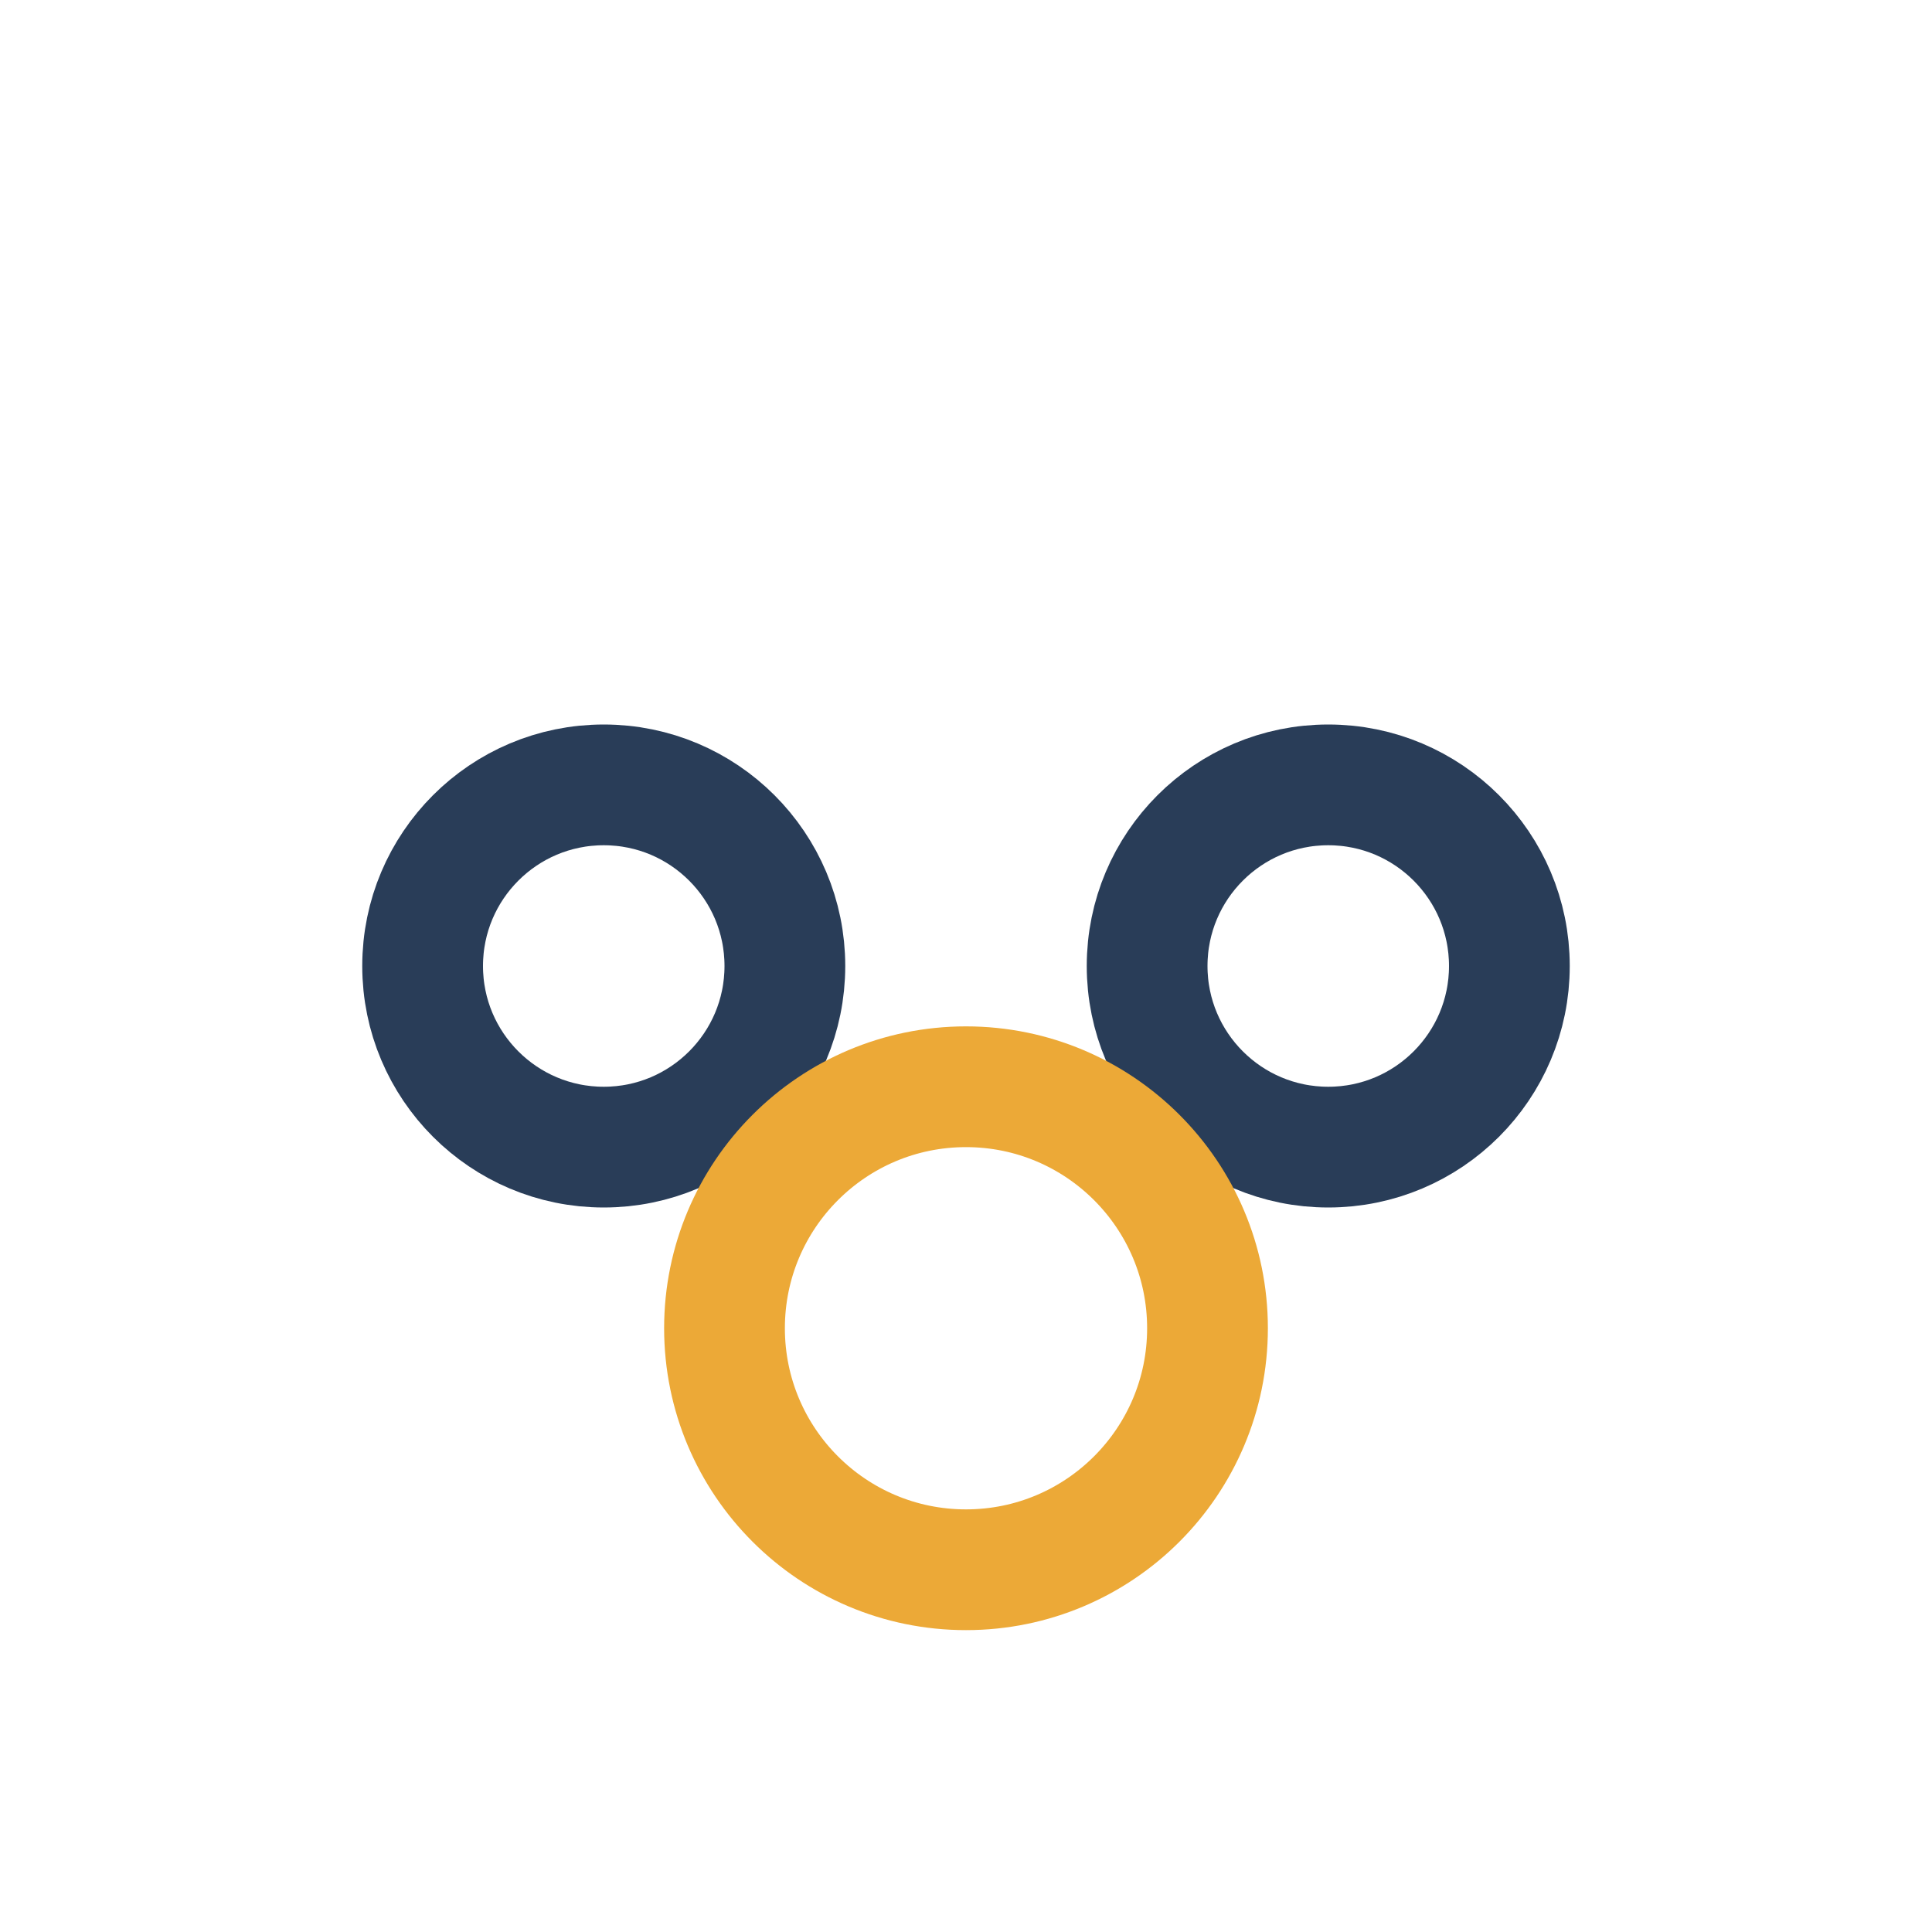
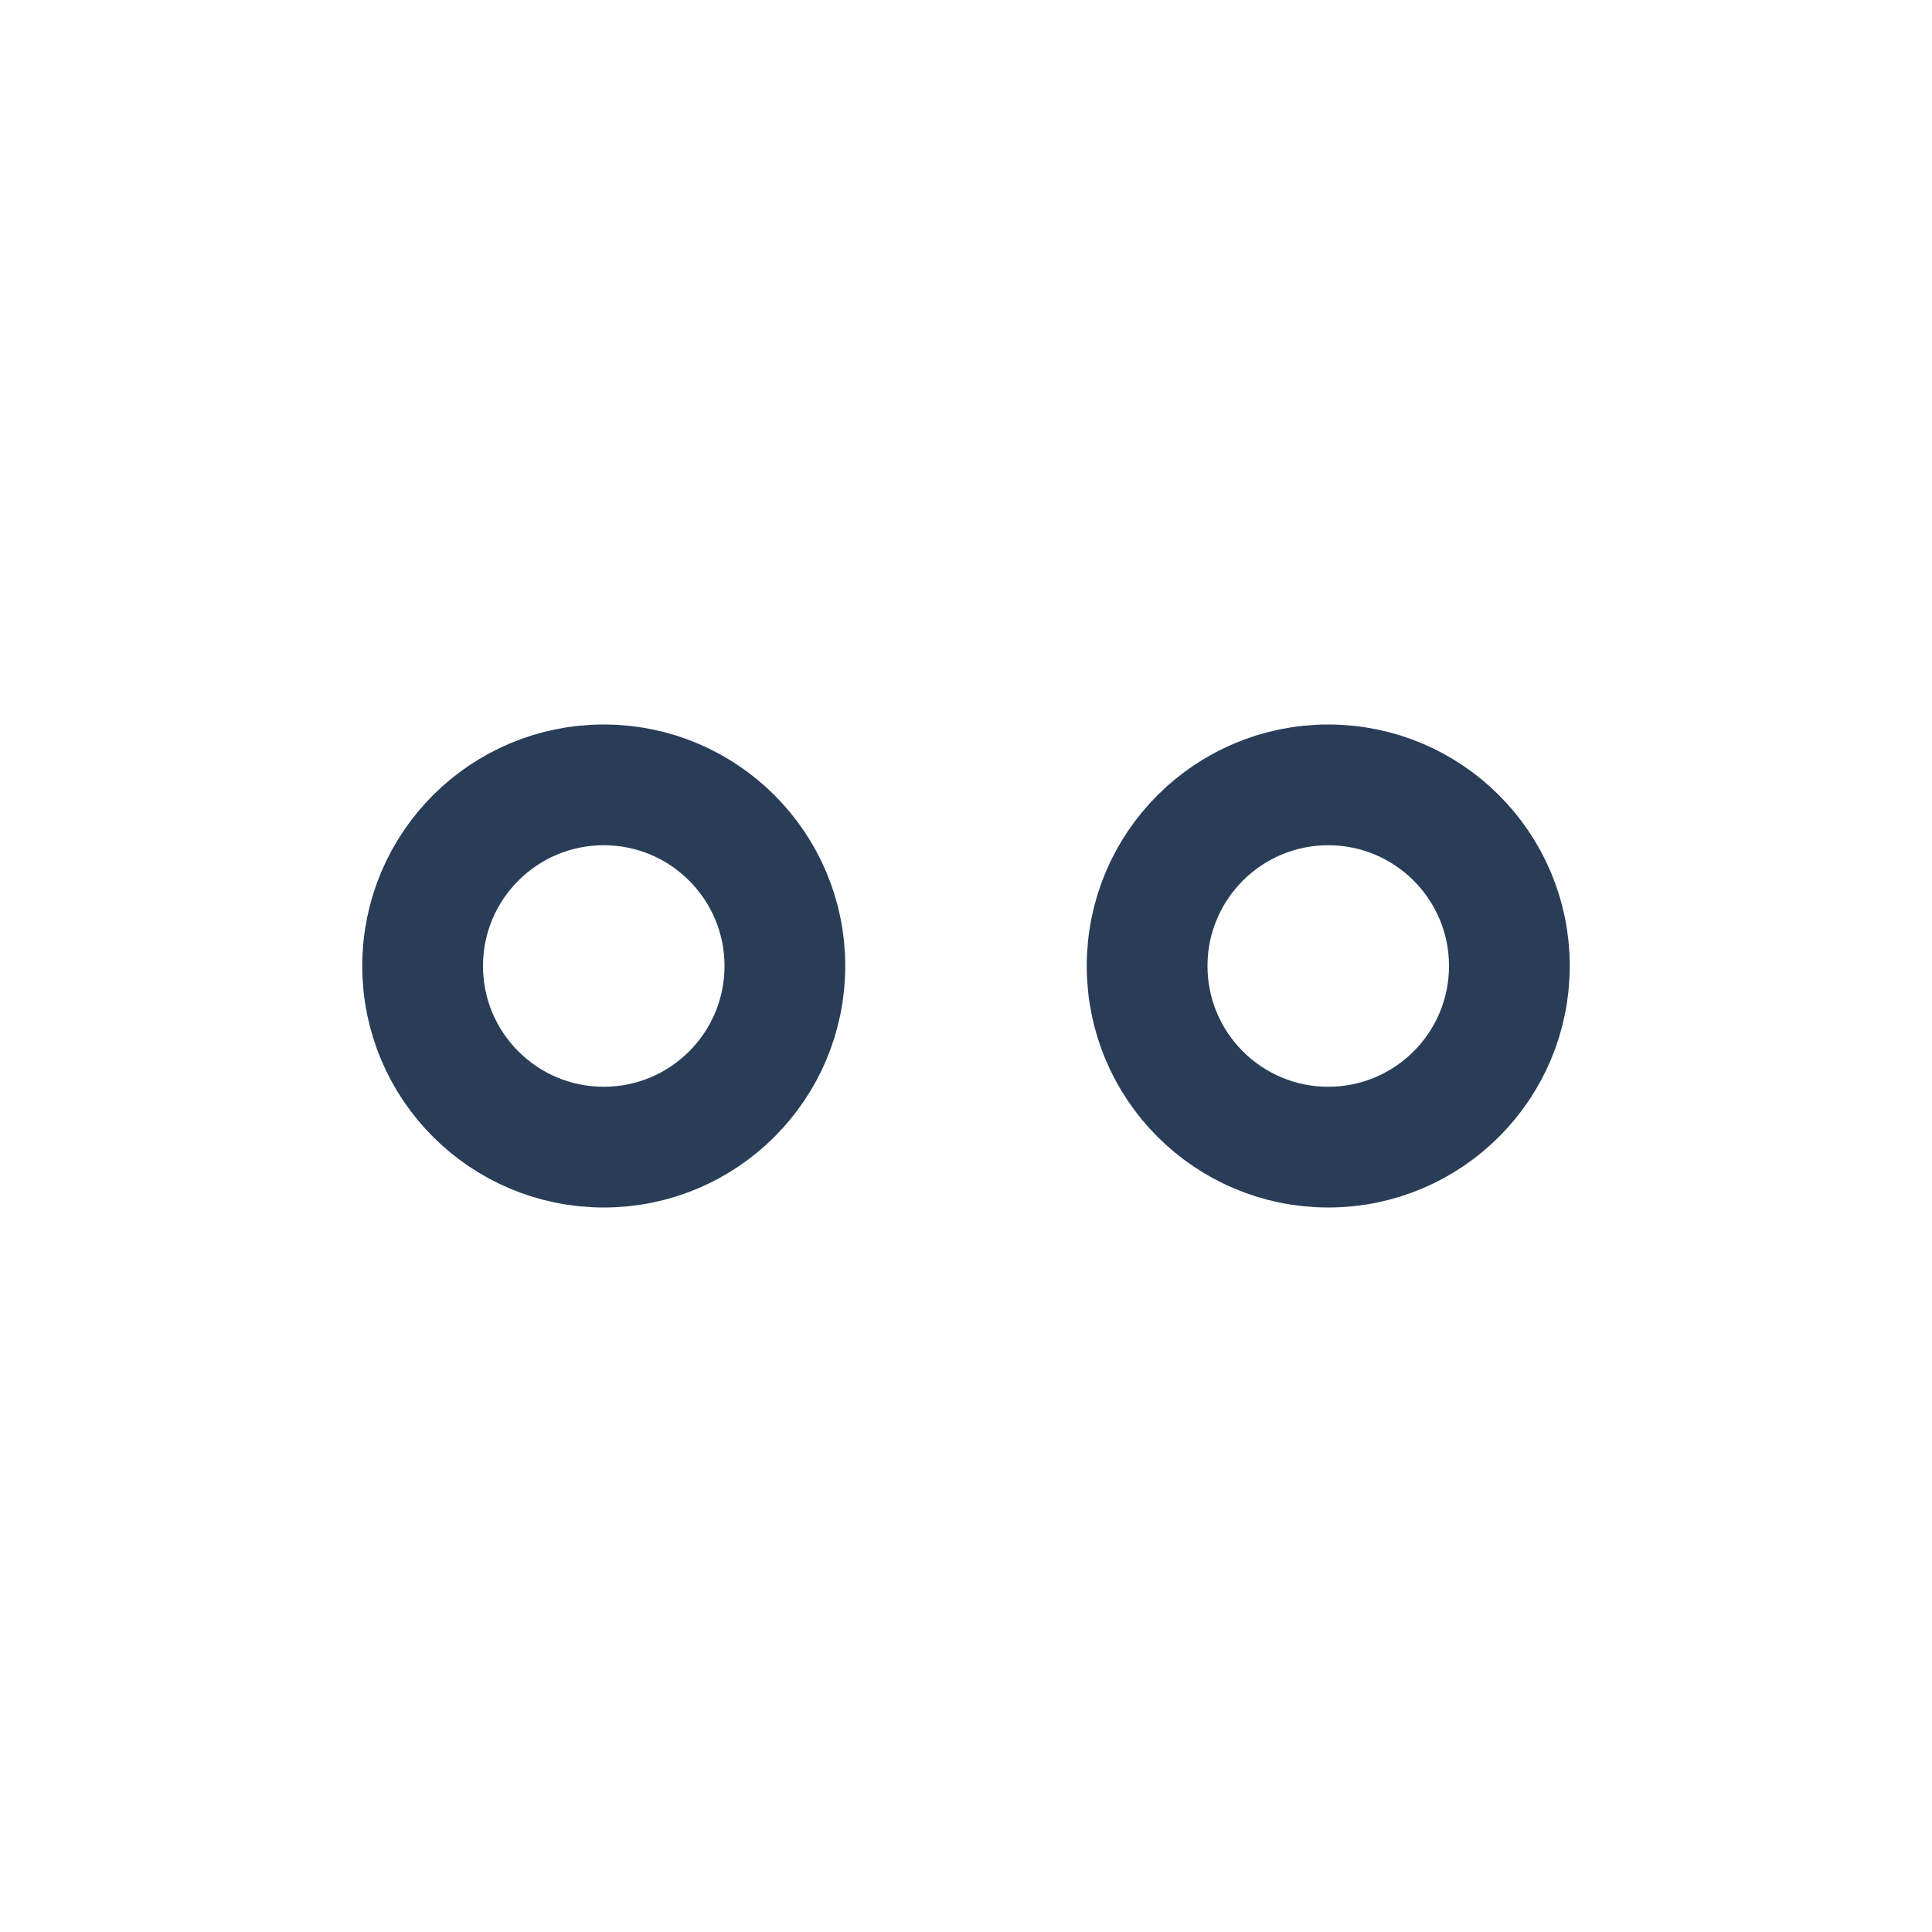
<svg xmlns="http://www.w3.org/2000/svg" width="32" height="32" viewBox="0 0 32 32">
  <circle cx="10" cy="16" r="3" fill="none" stroke="#293D58" stroke-width="2" />
  <circle cx="22" cy="16" r="3" fill="none" stroke="#293D58" stroke-width="2" />
-   <circle cx="16" cy="22" r="4" fill="none" stroke="#ECA937" stroke-width="2" />
</svg>